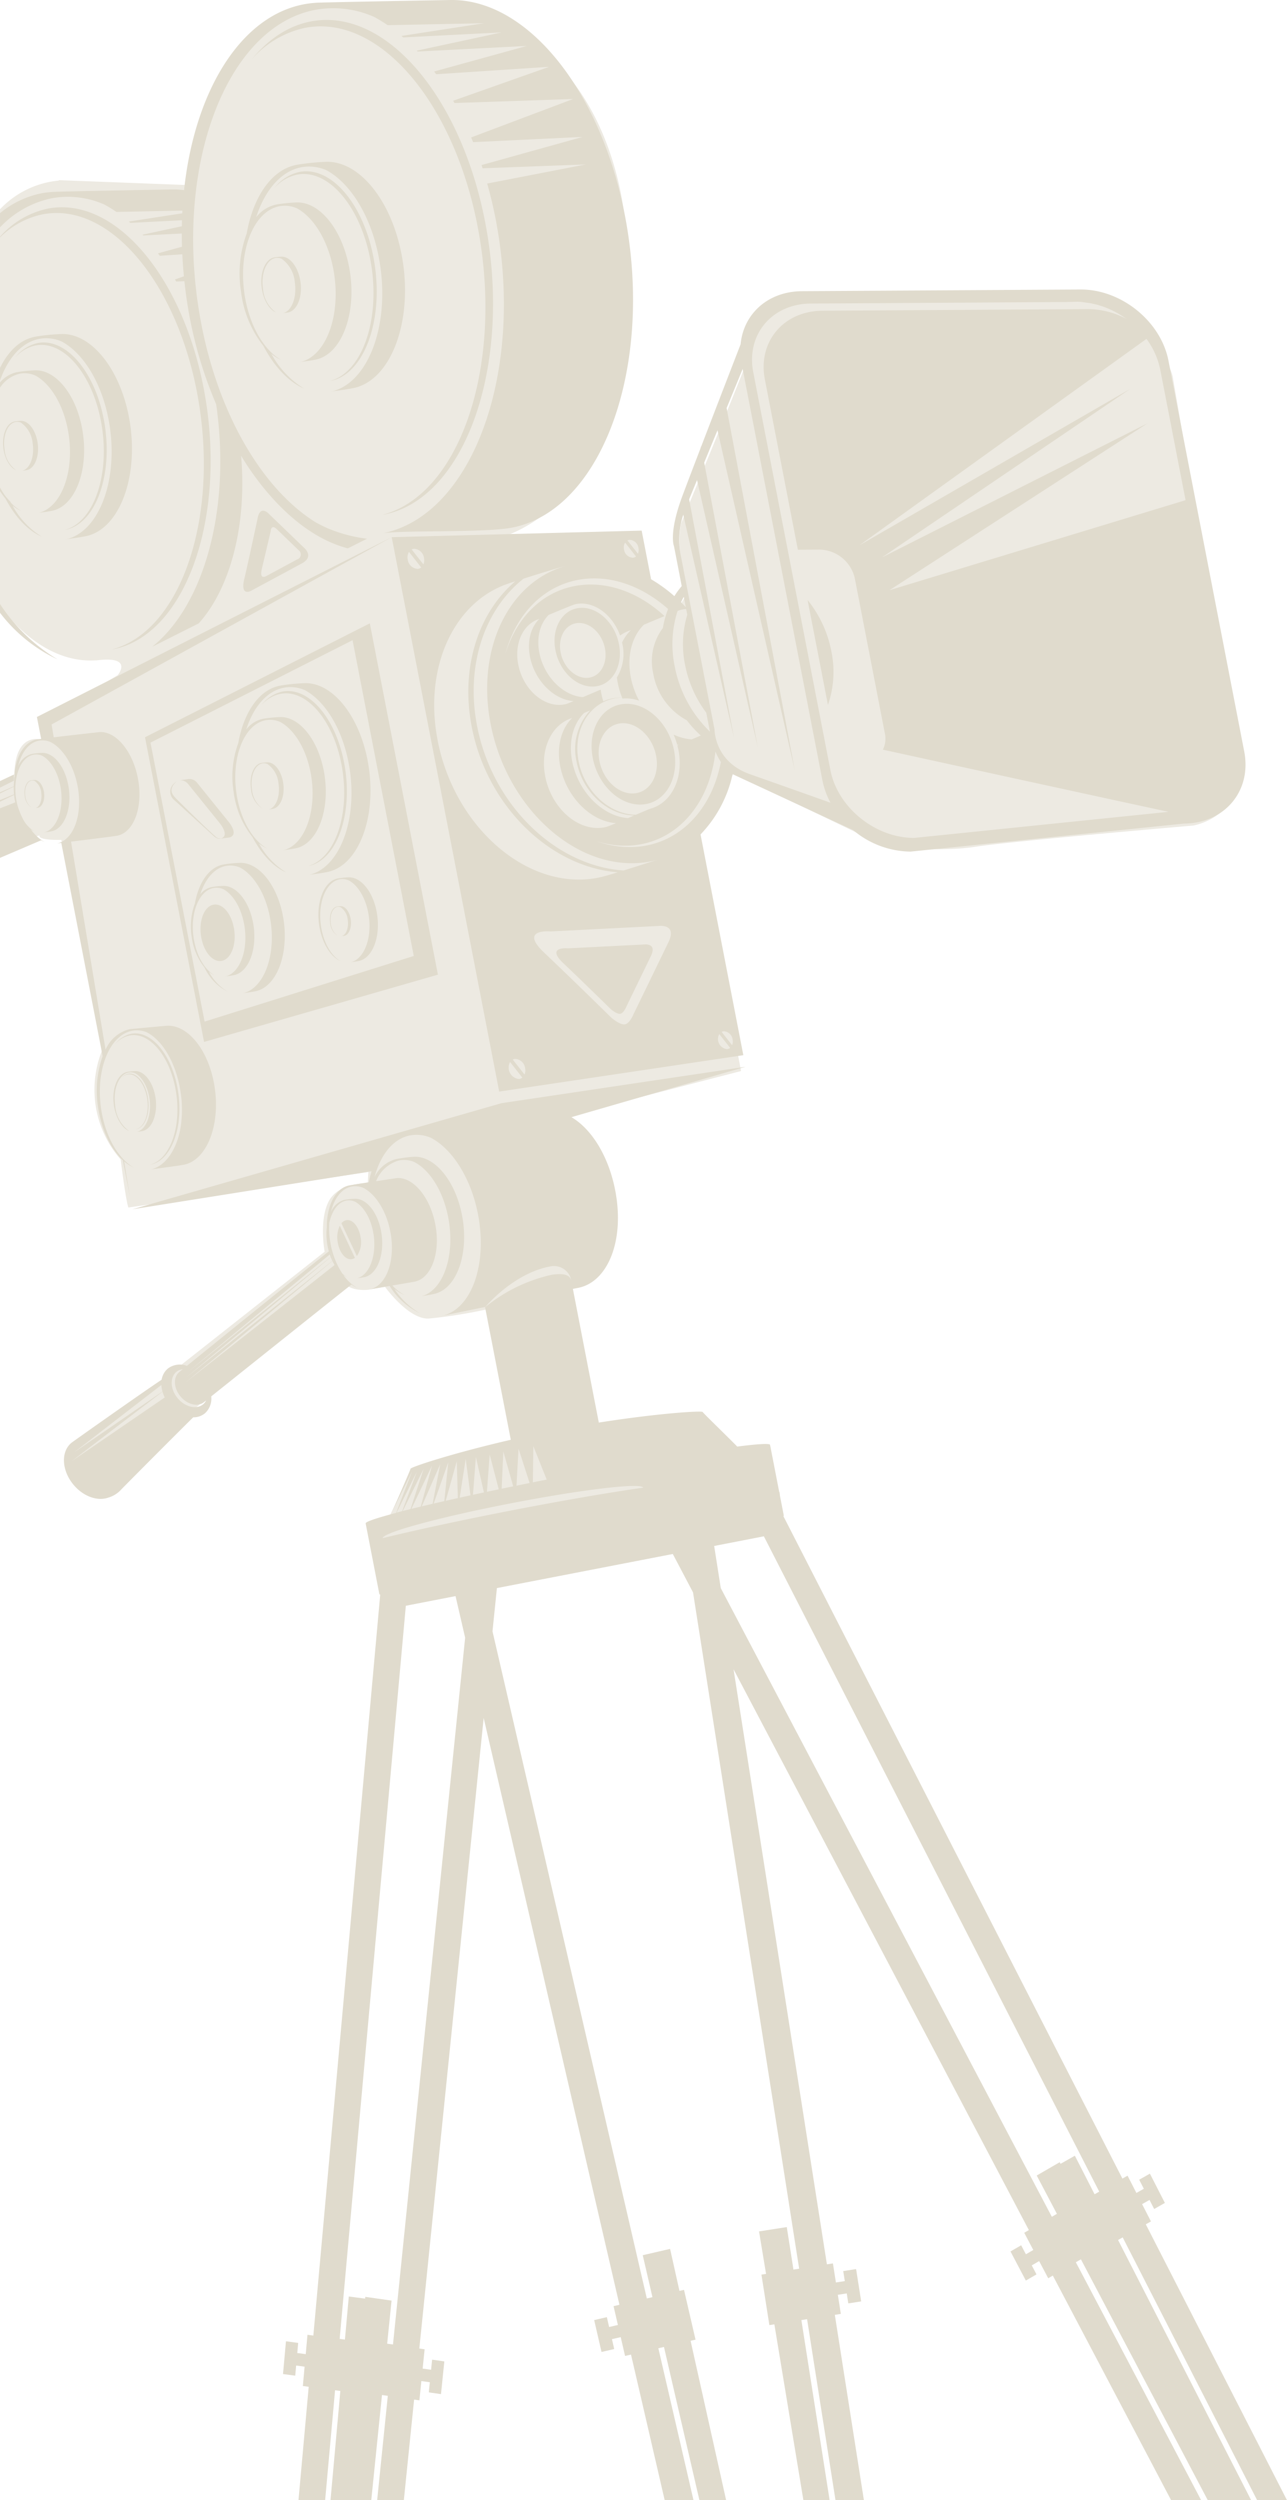
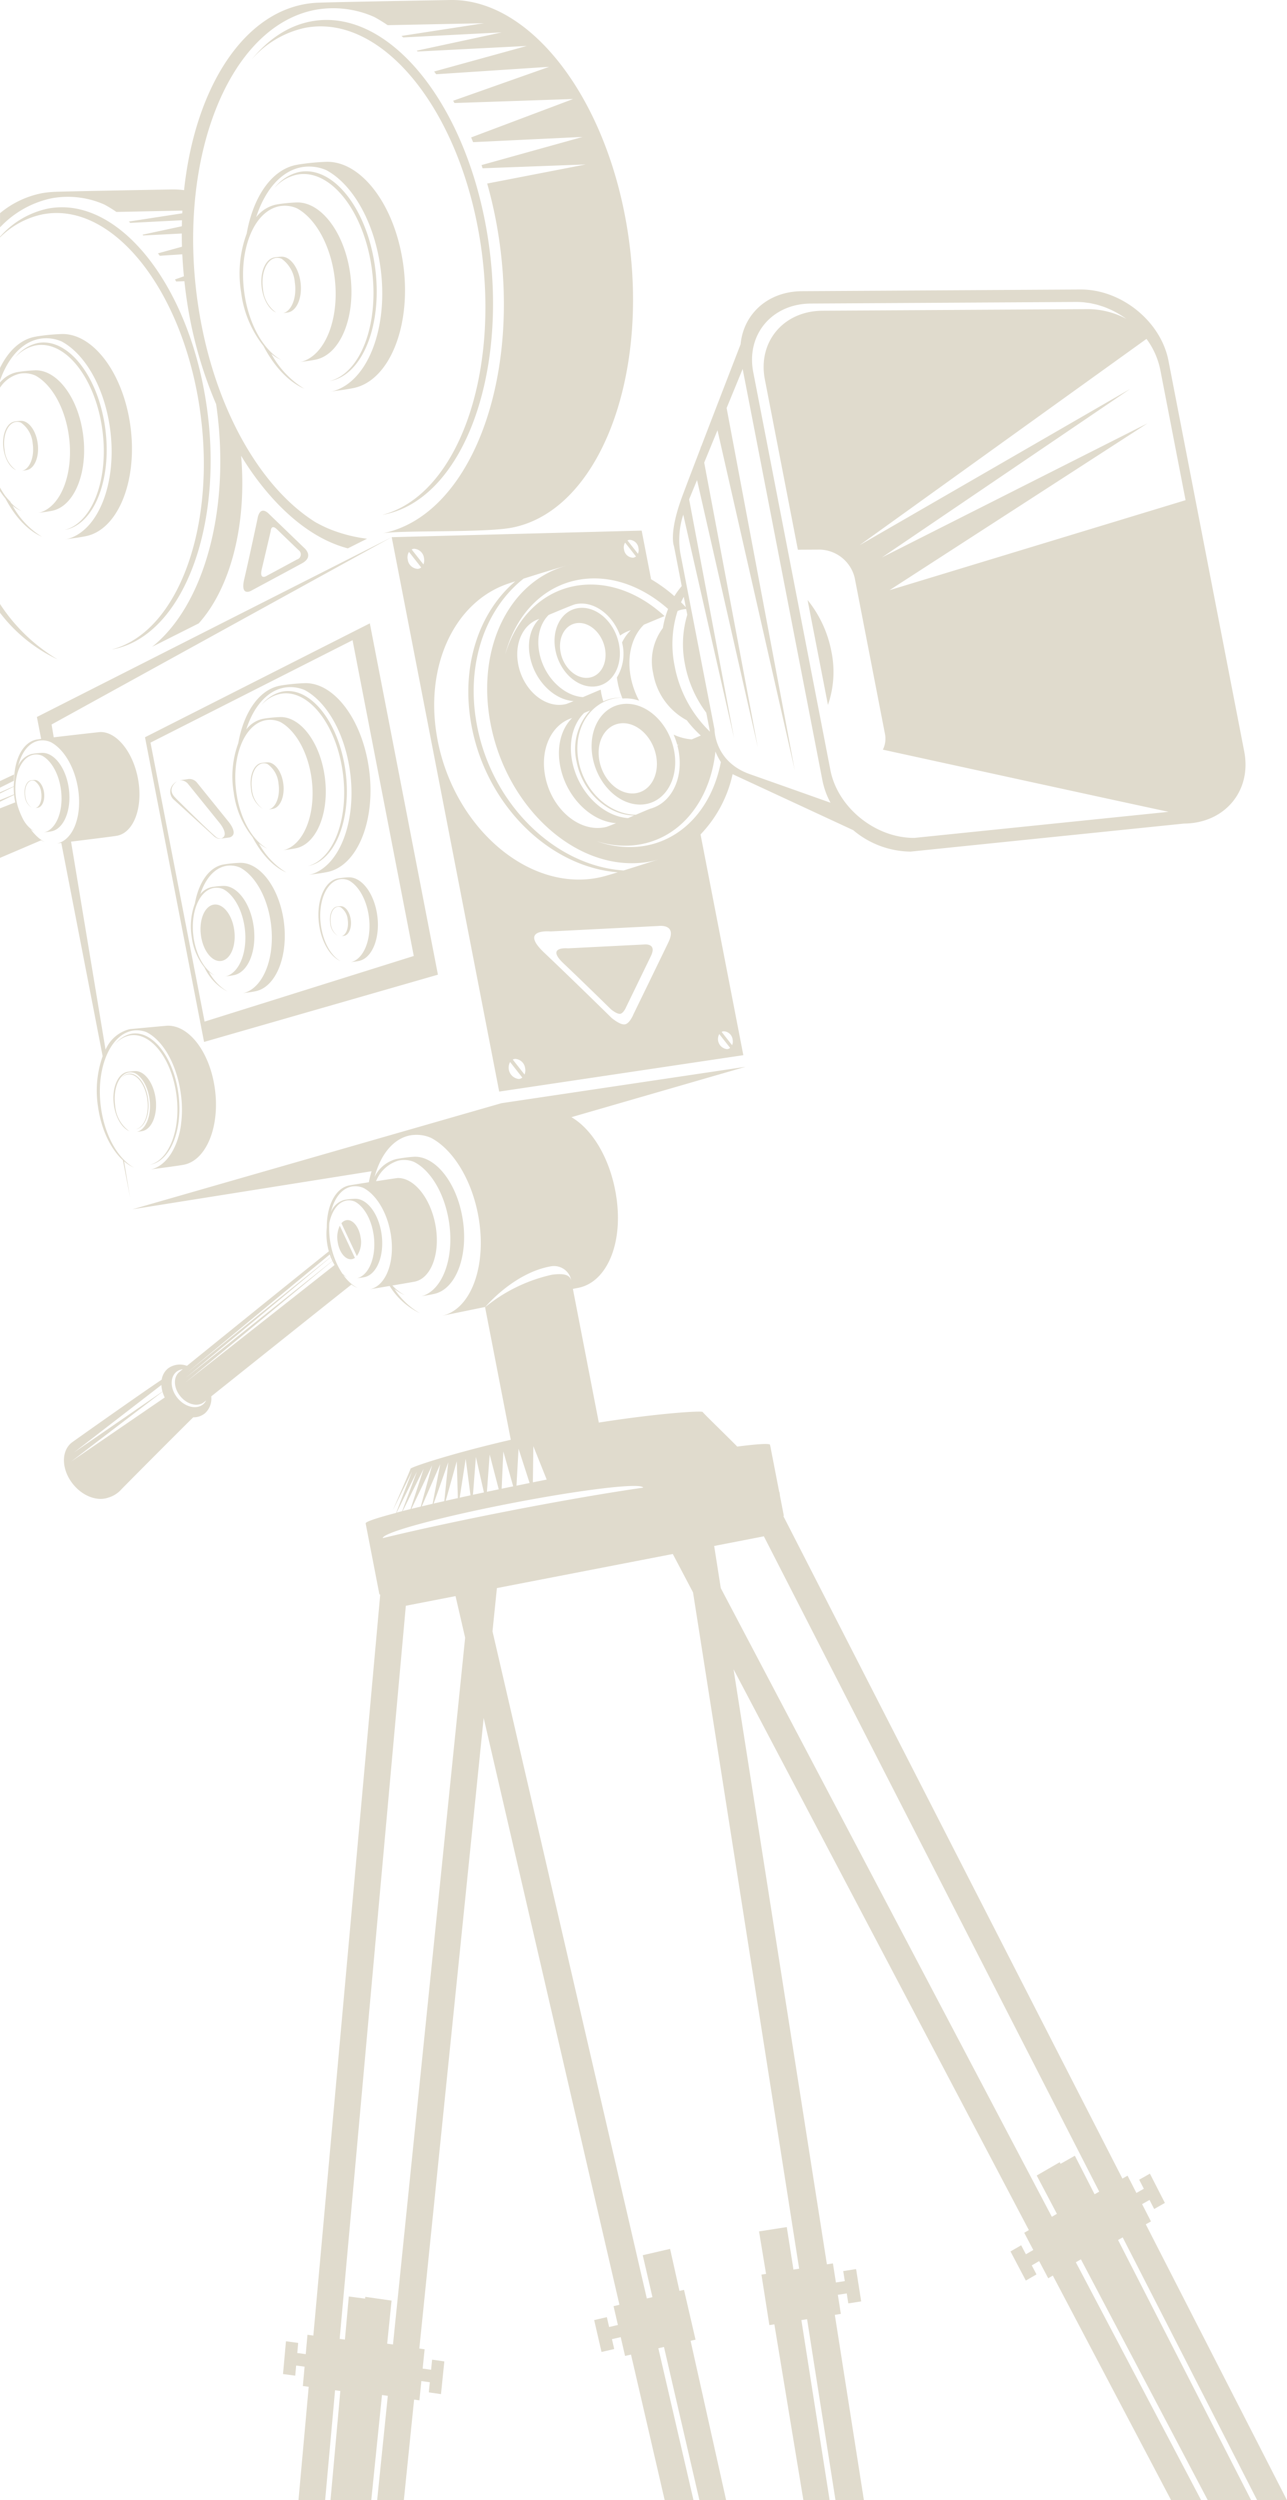
<svg xmlns="http://www.w3.org/2000/svg" width="240" height="466.127" viewBox="0 0 240 466.127">
  <defs>
    <style>.a{fill:#edeae2;}.b{fill:#e0dbcd;}</style>
  </defs>
  <g transform="translate(-1276.56 -620.013)">
-     <path class="a" d="M1495.222,690.77s-3.607-13.286-16.474-13.742-54.97.1-54.97.1-6.177,1.387-7.5,9.8c-2.9,7.657-12.664,31.221-12.664,31.221s-1.308,4.006,1.19,12.982l-1.441,2.382-5.806-3.3-1.4-9.442-27.022.325s29.243-5.8,24.051-58.255c0,0-1.832-37.378-35.013-40.5a64.951,64.951,0,0,0-13.1.681,17.552,17.552,0,0,0-9.146-1.827c-12.039.986-21.212,15.093-23.624,34.02l-24.75-.946-.08.093c-.047,0-.1,0-.147.006a17.293,17.293,0,0,0-10.766,5.328V733.7c5.042,6.644,11.282,10.482,17.759,10.1a2.059,2.059,0,0,0,.337-.013c6.931-.853,3.843,2.783,3.843,2.783l-13.789,8.2.326,3.972s-5.841-2.481-5.8,6.839c-.813.393-1.728.827-2.681,1.276v11.662l7.378-2.088s-.649.913,4.056.833c1.491,5.723,7.836,38.7,7.836,38.7a19.674,19.674,0,0,0,3.229,20.862c1.062,8.354,1.449,8.978,1.449,8.978l44.739-6.62-.107,2.094s-5.426-.183-7.273,3.365-.765,9.4-.765,9.4l-26.727,21.082s-3.549.178-3.783,3.466c-2.427,1.08-17.02,11.93-17.02,11.93s-.807,10.458,6.412,7.98c5.382-4.968,16.38-15.049,16.38-15.049a4.448,4.448,0,0,0,2.485-2.579c5.564-5.124,26.4-20.581,26.4-20.581s1.007,1.093,4.006.847c3.718-.682,3.12-.52,3.12-.52s4.378,6.067,8.138,5.887a91.758,91.758,0,0,0,10.853-1.723l4.994,25.182-18.806,4.316-4.494,9.363-3.276,2.118,1.832,6.937,65.612-14.395-12.105-10.926-18.837.409-1.866-27.389,3.687-1.056-3.478-30.15,34.125-8.831-8.4-44.209,7-11.263,28.419,13.644s9.9,1.075,16.733.012,40.562-3.949,40.562-3.949,10.062-1.579,8.255-12.876S1495.222,690.77,1495.222,690.77Z" transform="translate(0 -0.67)" />
    <path class="b" d="M1299.776,821.8l-.032,0,.046.008A.064.064,0,0,0,1299.776,821.8Zm5.786,2.869c-.43-2.888-2.08-5.013-3.782-4.977a11.728,11.728,0,0,0-1.437.142l.081,0c-.045.005-.091,0-.135.012-1.83.354-2.942,3.155-2.482,6.254.353,2.371,1.522,4.228,2.872,4.812a6.43,6.43,0,0,1-2.631-4.695c-.458-3.1.652-5.9,2.481-6.254a2.142,2.142,0,0,1,1.256.151c1.254.683,2.316,2.462,2.648,4.7.461,3.1-.651,5.9-2.48,6.253.381-.073.557-.07,1.141-.183C1304.914,830.531,1306.018,827.748,1305.562,824.667Zm-4.7-4.844a1.057,1.057,0,0,1,.14.008.282.282,0,0,1,.032.008C1300.976,819.829,1300.918,819.828,1300.861,819.823Zm42.946,30.886c-.3-2-1.5-3.443-2.678-3.214a1.567,1.567,0,0,0-.9.573l2.872,6.118A4.554,4.554,0,0,0,1343.807,850.71Zm-2.071-7.172h-.034c-.04,0-.079.005-.118.009C1341.634,843.544,1341.685,843.539,1341.736,843.538Zm169.259,242.6h5.566l-26.333-51.44.962-.541-1.651-3.224,1.384-.782.865,1.689,2-1.131-2.793-5.46-2,1.13.866,1.689-1.386.782-1.649-3.225-.961.543-63.217-123.494a.208.208,0,0,0,.061-.087l.018,0-.724-3.729-.079-.686-.051.01-1.7-8.743-.036.007a.1.1,0,0,0,.024-.064c-.059-.309-2.309-.17-6.123.319-1.523-1.572-6.413-6.3-6.441-6.443-.055-.284-8.261.217-19.373,1.968l-4.833-24.919c.474-.1.811-.163.973-.194,5.562-1.078,8.727-8.858,6.917-18.193-1.251-6.451-4.46-11.475-8.161-13.63l32.474-9.394-45.533,6.788-68.816,19.783,44.611-7.1a18.953,18.953,0,0,0-.52,2.055c-1.654.258-3.168.5-3.646.588-2.576.5-4.207,3.758-4.189,7.815a11.965,11.965,0,0,0,.069,3.031,12.094,12.094,0,0,0,.313,1.444c-6.958,5.56-21.812,17.581-26.464,21.347a3.737,3.737,0,0,0-3.562.51,3.37,3.37,0,0,0-1.147,2.07c-4.086,2.728-16.542,11.536-16.829,11.772-1.995,1.648-1.834,5.134.36,7.788,1.826,2.207,4.478,3.136,6.467,2.443a5.268,5.268,0,0,0,1.748-.872,4.491,4.491,0,0,0,.649-.591c.266-.3,10.112-10.2,13.488-13.523a3.347,3.347,0,0,0,2.167-.733,3.671,3.671,0,0,0,1.191-3.169c4.735-3.783,20.844-16.649,26.145-20.846a5.613,5.613,0,0,0,1.1.628,7.88,7.88,0,0,1-2.6-2.4,3.939,3.939,0,0,0,.725.425,4.617,4.617,0,0,1-.92-.7,14.77,14.77,0,0,1-2.169-5.422,15.74,15.74,0,0,1-.264-4.01c.457-2.224,1.607-3.873,3.157-4.174a2.789,2.789,0,0,1,1.637.2c1.641.89,3.032,3.215,3.466,6.146.6,4.05-.849,7.709-3.242,8.172.5-.1.728-.091,1.493-.24,2.377-.46,3.819-4.1,3.222-8.123-.56-3.774-2.715-6.55-4.941-6.5a15.325,15.325,0,0,0-1.878.185h.031c-.034,0-.068.009-.1.015a3.79,3.79,0,0,0-2.54,2.285c.6-2.548,1.97-4.391,3.852-4.756a3.87,3.87,0,0,1,2.21.252c2.256,1.174,4.255,4.246,5.006,8.116,1.039,5.351-.7,10.191-3.891,10.808.314-.062,1.987-.343,3.769-.647a13.52,13.52,0,0,0,5.687,5.106,14.158,14.158,0,0,1-4.806-4.573,7.291,7.291,0,0,0,1.932,1.172,8.611,8.611,0,0,1-2.3-1.79c1.821-.31,3.635-.618,4.124-.714,3.169-.614,4.9-5.423,3.868-10.742-.967-4.988-4.019-8.651-7.007-8.585-.1,0-1.989.285-4.031.6a6.492,6.492,0,0,1,4.186-3.851,4.9,4.9,0,0,1,2.884.245c2.929,1.468,5.5,5.468,6.43,10.583,1.289,7.067-1.046,13.569-5.213,14.519.867-.2,1.269-.2,2.6-.5,4.143-.944,6.464-7.405,5.184-14.433-1.2-6.588-5.137-11.331-9.039-11.123a27.038,27.038,0,0,0-3.281.432.353.353,0,0,0,.051,0c-.056.012-.118.019-.177.032a6.211,6.211,0,0,0-3.906,3.315c1.119-4.169,3.465-7.149,6.625-7.761a6.788,6.788,0,0,1,3.877.443c3.957,2.059,7.466,7.45,8.785,14.242,1.82,9.392-1.239,17.884-6.829,18.966.44-.084,3.934-.8,8.2-1.672.487-.572,5.554-6.354,12.125-7.554a3.287,3.287,0,0,1,3.834,2.306l.1.493c-.214-1.375-1.634-1.507-3.631-1.254a29.886,29.886,0,0,0-12.473,6.066l4.792,24.71c-10.96,2.526-18.758,5.124-18.7,5.411.024.121-2.242,5.239-3.282,7.706l3.576-7.224-2.971,7.734c-3.652.957-5.748,1.659-5.687,1.963,0,.019.025.034.046.051l-.036.007,2.55,13.147.018,0a.268.268,0,0,0,.139.072l-12.472,138.137-1.094-.144-.325,3.608-1.577-.209.169-1.888-2.279-.3-.552,6.109,2.282.3.17-1.889,1.575.208-.325,3.608,1.093.144-1.913,21.188h4.973l1.854-20.54.984.13-1.839,20.41h7.6l2.006-19.655,1.084.155-1.991,19.5h4.977l1.919-18.8.988.142.367-3.6,1.575.225-.193,1.89,2.276.323.622-6.1-2.276-.326-.193,1.888-1.574-.224.369-3.6-.988-.142,12-117.553,25.318,109.4-1.1.256.812,3.509-1.637.379-.424-1.839-2.366.548,1.374,5.943,2.366-.547-.425-1.839,1.636-.378.812,3.509,1.108-.256,6.294,27.2h5.372l-6.567-28.378,1.047-.242,6.624,28.621h4.983l-6.642-29.769.922-.214-2.15-9.284-.847.195-1.748-7.834-5.1,1.179,1.809,7.821-1.048.243L1368.4,924.139l.823-8.057,32.8-6.356,3.774,7.163,19.79,126.081-1.064.168-1.246-7.93-5.172.812,1.308,7.92-.859.135,1.477,9.414.934-.146,5.413,32.8h4.893L1426,1052.551l1.063-.167,5.3,33.755h5.3l-5.425-34.566,1.12-.176-.558-3.559,1.66-.261.294,1.865,2.4-.376-.948-6.026-2.4.376.293,1.864-1.658.26-.559-3.558-1.121.176-17.411-110.942,55.072,104.558-.864.5,1.689,3.208-1.376.8-.885-1.679-1.989,1.152,2.86,5.429,1.99-1.15-.885-1.68,1.376-.8,1.69,3.2.863-.5,22.061,41.881h5.6l-23.368-44.363.946-.549,23.657,44.912h8.089l-24.82-48.515.863-.487ZM1306.653,878.218a5.561,5.561,0,0,0,.2,1.22l-16.51,11.368ZM1289.819,892.5l17.048-13.026a6.256,6.256,0,0,0,.412,1.073Zm24.63-10.683c-1.254,1.035-3.388.522-4.767-1.146s-1.48-3.861-.227-4.9a2.328,2.328,0,0,1,1.181-.493l-.64.52c-1.164.96-1.071,2.992.21,4.539s3.255,2.02,4.416,1.061l.379-.3A2.248,2.248,0,0,1,1314.449,881.813Zm-3.379-4,27.483-22.708c.125.259.255.511.4.746Zm.053-.876,27.12-22.563c.094.242.188.481.3.706Zm27.8-21.569c-.067-.136-.138-.263-.2-.406l.02-.016C1338.807,855.09,1338.865,855.232,1338.928,855.37Zm-.185-.437a.017.017,0,0,1-.006-.01l-.019.017c-.1-.233-.193-.477-.28-.725l.01-.008a.227.227,0,0,0-.008-.024l-.01.007a11.344,11.344,0,0,1-.348-1.191A15.221,15.221,0,0,0,1338.742,854.933Zm-.682-1.051c.053.16.113.312.172.465l-26.919,21.689Zm3.686-10.219a.175.175,0,0,1,.025.006c-.028-.006-.056-.009-.083-.013C1341.708,843.66,1341.731,843.66,1341.746,843.664Zm10.2-7.636a.413.413,0,0,0,.046.01c-.049-.007-.1-.011-.148-.016C1351.875,836.023,1351.914,836.024,1351.941,836.028Zm24.079,53.6,2.487,6.227q-1.3.257-2.579.514Zm-2.762.47,2.062,6.395c-.826.166-1.644.331-2.448.5Zm-2.838.5,1.838,6.513c-.726.148-1.442.3-2.15.444Zm-2.545.583,1.69,6.486-2.207.464Zm-2.572.453,1.5,6.617q-1.04.221-2.046.439Zm-1.9.35.893,6.806c-.686.148-1.354.294-2.013.44Zm-1.465,7.322c-.771.171-1.527.34-2.258.5l2.061-7.38Zm-2.523.565c-.682.154-1.339.3-1.982.453l2.719-7.71Zm-2.185.5c-.7.161-1.37.32-2.018.473l3.446-7.878Zm-2.213.52c-.6.143-1.179.283-1.733.419l3.855-8.113Zm-1.9.46c-.508.125-.988.245-1.456.364l3.912-7.9Zm1.189-6.98-2.754,7.371-1.029.266Zm-4.462,162.733-1.084-.155.82-8.032-4.9-.7-.031.334-3.044-.4-.725,8.038-.981-.13,12.341-136.681,9.267-1.8,1.793,7.751Zm22.279-155.534c-9.4,1.822-17.91,3.667-24.193,5.2,0-1.031,10.641-3.923,23.942-6.5s24.252-3.871,24.636-2.915C1390.109,898.279,1381.53,899.747,1372.126,901.569Zm108.557,127.524-3.678-7.187-2.672,1.51-.156-.3-4.286,2.482,3.764,7.144-.946.549L1410.97,916.085l-1.232-7.854,9.266-1.8,62.538,122.172ZM1352.337,835.752c-.02,0-.04,0-.06,0-.069,0-.137.011-.205.015C1352.161,835.76,1352.25,835.752,1352.337,835.752Zm-12.81,15.788c.3,2,1.5,3.445,2.679,3.216a1.459,1.459,0,0,0,.533-.234l-2.815-6A5.048,5.048,0,0,0,1339.528,851.539Zm-39.838-29.8c.026,0,.053,0,.079-.006h-.018Zm1.586-2.161h-.026c-.03,0-.06,0-.09.008C1301.2,819.581,1301.237,819.577,1301.275,819.576Zm-1.9,4.842-.017,0,.01,0Zm2.575,6.113.027,0c1.634-.316,2.614-2.885,2.191-5.741s-2.092-4.911-3.727-4.594a2.138,2.138,0,0,0-1.244.807,2.053,2.053,0,0,1,1.123-.673c1.618-.314,3.269,1.723,3.689,4.549C1304.418,827.635,1303.5,830.127,1301.948,830.531Zm2.6,6.617.065-.01c3.855-.748,6.169-6.812,5.169-13.547S1304.851,812,1301,812.75a5.057,5.057,0,0,0-2.939,1.9,4.851,4.851,0,0,1,2.652-1.586c3.817-.74,7.713,4.066,8.7,10.732C1310.381,830.315,1308.212,836.192,1304.553,837.148Zm9.246-141.022c3.258,21.945-4.042,41.748-16.374,44.963.073-.013.145-.018.218-.032,12.987-2.516,20.783-22.946,17.417-45.632s-16.624-39.035-29.611-36.518a16.428,16.428,0,0,0-8.89,5.248v.127a15.789,15.789,0,0,1,7.927-4.307C1297.343,657.484,1310.466,673.669,1313.8,696.126Zm15.436-17.7c.354-.069.516-.065,1.06-.17,1.688-.328,2.713-2.912,2.288-5.772-.4-2.682-1.93-4.654-3.511-4.62a10.626,10.626,0,0,0-1.333.131h.02c-.024,0-.048,0-.071.01-1.7.33-2.731,2.929-2.3,5.807.326,2.2,1.412,3.926,2.665,4.469a5.968,5.968,0,0,1-2.441-4.359c-.427-2.878.6-5.477,2.3-5.807a1.979,1.979,0,0,1,1.162.137,5.942,5.942,0,0,1,2.462,4.367C1331.964,675.5,1330.934,678.1,1329.235,678.429Zm-.927-10.436a.416.416,0,0,1,.042,0l.018,0Zm-4.893-36.8a18.3,18.3,0,0,1,10-5.98c14.385-2.788,29.072,15.325,32.8,40.457,3.646,24.558-4.523,46.72-18.322,50.319.081-.015.162-.02.243-.036,14.534-2.816,23.259-25.68,19.49-51.068s-18.6-43.684-33.137-40.868C1330.25,624.837,1326.5,627.383,1323.416,631.191Zm-40,129.236h-.034l-.119.009C1283.314,760.432,1283.366,760.428,1283.415,760.427Zm52.111-137.974c.341-.028.681-.059,1.021-.065l-.232.007C1336.053,622.4,1335.79,622.432,1335.526,622.453Zm-39.488,35.7a24.215,24.215,0,0,1,2.234,1.369l12.308-.249c-.01.168-.018.338-.025.506l-9.973,1.537c.093.081.188.165.281.249l9.634-.493c-.011.37-.013.745-.021,1.117l-7.344,1.581c.045.047.09.094.135.143l7.193-.368q0,1.224.038,2.464l-4.474,1.234c.113.151.223.3.334.455l4.2-.276q.1,2.035.3,4.1l-1.665.589c.073.127.15.249.22.379l1.538-.053c.12,1.111.255,2.225.421,3.344a78.154,78.154,0,0,0,5.5,19.594c2.829,19.575-2.316,37.579-11.952,45.23l8.7-4.375c5.857-6.5,9.026-18.255,7.905-31.251,2.394,4,9.572,14.552,19.9,17.266l3.587-1.8a27.483,27.483,0,0,1-7.2-1.883c-.812-.347-1.612-.752-2.407-1.187-10.422-6.513-19.112-21.688-21.912-40.556-4.044-27.238,5.717-51.845,21.8-54.961a18.8,18.8,0,0,1,11.056,1.315,27.534,27.534,0,0,1,2.5,1.531l17.968-.363-15.384,2.37c.1.091.208.185.312.277l18.374-.938-15.834,3.407c.051.054.1.105.152.16l20.359-1.04-17.274,4.765c.126.169.25.338.373.509l21.064-1.382-17.895,6.326c.082.141.166.279.247.423l22.124-.748-19.014,7.164c.122.292.245.581.366.878l20.416-.973-18.841,5.246c.065.2.127.4.193.6l19.23-.715-18.371,3.56a82.415,82.415,0,0,1,2.2,10.268c4.044,27.239-5.717,51.845-21.8,54.962,3.35-.65,19.085-.083,24.22-1.079,15.987-3.1,25.688-27.558,21.67-54.633-3.767-25.381-18.257-44.051-33.227-43.733-.982.02-19.524.336-24.29.488.029,0,.059,0,.091,0a17.812,17.812,0,0,0-3.106.32c-11.913,2.308-20.349,16.411-22.284,34.637a15.664,15.664,0,0,0-2.221-.129c-.877.019-17.445.3-21.7.435.057,0,.114,0,.171,0-.319,0-.64.024-.96.046.261-.021.524-.044.786-.05l-.207.006c-.207.007-.416.028-.624.046a15.787,15.787,0,0,0-1.863.237,17.535,17.535,0,0,0-7.7,3.7V662.4a18.39,18.39,0,0,1,9.605-5.417A16.8,16.8,0,0,1,1296.038,658.155ZM1283.1,770.685c.176-.034.257-.033.529-.085.842-.163,1.353-1.453,1.141-2.88-.2-1.338-.961-2.321-1.751-2.3a5.207,5.207,0,0,0-.666.066s.008,0,.01,0a.224.224,0,0,0-.037,0c-.849.164-1.362,1.461-1.149,2.9a2.847,2.847,0,0,0,1.332,2.229,2.973,2.973,0,0,1-1.22-2.175c-.213-1.435.3-2.733,1.151-2.9a.977.977,0,0,1,.58.069,2.956,2.956,0,0,1,1.228,2.178C1284.462,769.222,1283.947,770.52,1283.1,770.685Zm52.443-120.938-.1,0c-.113,0-.226.016-.337.024C1335.25,649.763,1335.4,649.75,1335.542,649.746Zm-5.674,8.126-.069,0c-.079,0-.156.012-.234.017C1329.664,657.883,1329.766,657.874,1329.868,657.872Zm8.21,33.174c.034-.006.067-.008.1-.015,6.158-1.194,9.858-10.884,8.26-21.643s-7.885-18.514-14.044-17.321a8.08,8.08,0,0,0-4.695,3.041,7.752,7.752,0,0,1,4.238-2.534c6.1-1.182,12.321,6.5,13.9,17.146C1347.387,680.128,1343.925,689.52,1338.078,691.046Zm13.617-22.109c-1.615-10.888-7.83-18.895-14.252-18.759a43.156,43.156,0,0,0-5.414.534l.082,0c-.1.015-.194.024-.291.043-4.653.9-8.062,6.006-9.262,12.814a21.487,21.487,0,0,0-1.033,10.966,20.132,20.132,0,0,0,4.165,9.98c2.014,3.863,4.7,6.7,7.6,7.957a17.091,17.091,0,0,1-6.129-6.495,8.106,8.106,0,0,0,1.879,1.163c-3.263-1.809-6.019-6.462-6.886-12.3-1.2-8.117,1.7-15.45,6.5-16.378a5.6,5.6,0,0,1,3.28.388c3.289,1.784,6.075,6.448,6.948,12.319,1.2,8.118-1.7,15.45-6.5,16.379,1-.193,1.456-.182,2.988-.479,4.763-.922,7.655-8.212,6.457-16.281-1.121-7.565-5.44-13.128-9.9-13.034a30.35,30.35,0,0,0-3.761.371l.057,0c-.068.011-.136.016-.2.03a6.415,6.415,0,0,0-3.695,2.356c1.614-5.008,4.592-8.573,8.405-9.313a8.063,8.063,0,0,1,4.694.545c4.745,2.558,8.769,9.278,10.024,17.745,1.736,11.683-2.452,22.238-9.35,23.575,1.438-.279,2.1-.262,4.3-.689C1349.258,691.041,1353.419,680.549,1351.7,668.937Zm-21.809-10.815c.018,0,.037.01.055.012l-.17-.023C1329.815,658.114,1329.857,658.118,1329.887,658.122Zm4.458-7.429c.059,0,.119.01.163.016.025,0,.051.014.077.018C1334.5,650.713,1334.424,650.705,1334.345,650.693ZM1288.651,718.8c.03-.005.06-.007.091-.013,5.5-1.066,8.808-9.725,7.383-19.34s-7.047-16.543-12.552-15.477a7.229,7.229,0,0,0-4.193,2.718,6.924,6.924,0,0,1,3.786-2.265c5.448-1.056,11.011,5.8,12.423,15.321C1296.97,709.047,1293.876,717.44,1288.651,718.8Zm-8.42-29.117a5.017,5.017,0,0,1,2.931.346c2.938,1.6,5.428,5.762,6.207,11.01,1.077,7.252-1.522,13.805-5.8,14.635.892-.173,1.3-.162,2.669-.428,4.257-.825,6.841-7.339,5.771-14.548-1-6.76-4.863-11.73-8.849-11.646a26.891,26.891,0,0,0-3.362.332c.013,0,.034,0,.051,0-.06.01-.121.014-.18.026a5.62,5.62,0,0,0-3.106,1.912v.97A6,6,0,0,1,1280.231,689.685Zm1.1-.3c.017,0,.031.009.049.011-.05-.008-.1-.012-.152-.02C1281.269,689.376,1281.306,689.38,1281.333,689.384Zm2.542-6.19a7.2,7.2,0,0,1,4.2.489c4.238,2.287,7.832,8.29,8.955,15.854,1.55,10.439-2.192,19.87-8.355,21.065,1.284-.249,1.874-.234,3.841-.616,6.129-1.187,9.847-10.562,8.307-20.939-1.445-9.728-7-16.883-12.735-16.762a38.671,38.671,0,0,0-4.839.477l.079,0c-.089.013-.176.021-.264.038-2.729.529-4.973,2.68-6.5,5.811v2.338C1278.038,686.772,1280.614,683.826,1283.875,683.194Zm1.587-.434c.025,0,.051.013.076.017-.078-.013-.155-.021-.232-.032C1285.364,682.75,1285.421,682.753,1285.461,682.759Zm.924-.86-.088,0c-.1,0-.2.014-.3.022C1286.126,681.913,1286.256,681.9,1286.385,681.9Zm.947,61.065a33.037,33.037,0,0,1-10.772-10.352v1.644A29.048,29.048,0,0,0,1287.332,742.964Zm-8.153,21.436c-.822.386-1.706.8-2.619,1.234v1.226l2.566-1.283C1279.129,765.177,1279.143,764.783,1279.179,764.4Zm47.416-48.695c-1.713-1.531-2.019,1.054-2.019,1.054s-1.692,7.945-2.47,11.235,1.249,2.173,1.249,2.173,7.127-3.83,9.5-5.118.442-2.88.442-2.88Zm5.351,8.615c-1.452.787-5.806,3.129-5.806,3.129s-1.239.683-.763-1.328,1.653-7.026,1.653-7.026.043-1.421,1.088-.485l4.1,3.95A.983.983,0,0,1,1331.945,724.32Zm-47.57-4.245a15.254,15.254,0,0,1-5.472-5.8,7.272,7.272,0,0,0,1.674,1.034,8.465,8.465,0,0,1-1.965-1.548c-.045-.084-.095-.163-.14-.248a10.908,10.908,0,0,1-.993-1.126,14.847,14.847,0,0,1-.92-1.491v.667a12.958,12.958,0,0,0,1.023,1.4C1279.384,716.417,1281.778,718.95,1284.376,720.075Zm-3.764-12.272c.313-.061.458-.056.938-.149,1.493-.29,2.4-2.575,2.023-5.1-.351-2.37-1.706-4.114-3.1-4.084a9.606,9.606,0,0,0-1.179.117h.019c-.021,0-.042,0-.062.008-1.5.292-2.414,2.59-2.037,5.134.288,1.947,1.249,3.471,2.356,3.95a5.275,5.275,0,0,1-2.157-3.853c-.379-2.545.533-4.843,2.036-5.134a1.751,1.751,0,0,1,1.027.122,5.25,5.25,0,0,1,2.178,3.861C1283.027,705.214,1282.115,707.512,1280.612,707.8Zm59.747,75.847c.053,0,.107-.009.161-.009h-.036C1340.441,783.642,1340.4,783.647,1340.359,783.65Zm-8.6-36.634c-.093,0-.189.013-.281.021.12-.01.242-.021.363-.024C1331.812,747.014,1331.781,747.014,1331.758,747.016Zm-14.011,29.342a.719.719,0,0,1-.1.024c.012,0,.024,0,.034,0,.191-.036,1.272-.189,1.614-.233a1.021,1.021,0,0,0,.62-.339c.765-.813-.726-2.591-.726-2.591l-5.879-7.278a1.819,1.819,0,0,0-1.644-.69c-.233.049-1.476.208-1.58.223l-.041.01a1.845,1.845,0,0,1,1.6.7l5.879,7.276s1.49,1.78.725,2.593a1.055,1.055,0,0,1-.483.3,1.34,1.34,0,0,1-.888-.274c-1.74-1.471-7.487-7.193-7.487-7.193-.161-.264-1.673-1.317-.207-2.894a2.652,2.652,0,0,1,.369-.332,2.506,2.506,0,0,0-.612.49,2,2,0,0,0,.1,3.007l7.218,6.575S1317,776.56,1317.747,776.358Zm97.43,40.373-7.978-41.142c-.029.03-.063.057-.093.087a23.413,23.413,0,0,0,6.074-11.348,2.579,2.579,0,0,0,.286.152l22.2,10.3a16.866,16.866,0,0,0,10.688,4l50.98-5.225c7.612-.047,12.675-6.092,11.251-13.433l-14.132-72.876c-1.424-7.342-8.817-13.311-16.428-13.263l-51.932.318c-6.339.039-10.894,4.245-11.424,9.889-1.538,3.98-4.718,12.206-7.352,19.071l-.012-.067-.149.487c-1.394,3.636-2.619,6.851-3.342,8.786-2.608,6.989-1.568,9.382-1.568,9.382s.6,3.075,1.441,7.433a13.961,13.961,0,0,0-1.365,1.874,28.057,28.057,0,0,0-4.648-3.324c.1.056.2.1.3.161l-1.757-9.058-46.611,1.227,20.044,103.359Zm-3.663-4.456a1.753,1.753,0,0,1,1.669,1.548,1.832,1.832,0,0,1-.1,1.049l-1.953-2.482A1.047,1.047,0,0,1,1411.513,812.275Zm-.825.521,2.028,2.581a1.042,1.042,0,0,1-.566.233,1.9,1.9,0,0,1-1.462-2.815Zm-37.365,8.378a2.137,2.137,0,0,1-1.642-3.164l2.279,2.9A1.18,1.18,0,0,1,1373.323,821.173Zm1.053-.83-2.194-2.791a1.19,1.19,0,0,1,.426-.129,1.972,1.972,0,0,1,1.876,1.74A2.043,2.043,0,0,1,1374.376,820.343Zm26.831-24.669c-1.111,2.32-6.521,13.434-6.521,13.434s-.667,1.674-1.558,1.871-2.517-1.194-2.517-1.194-7.782-7.638-12.576-12.171,1.2-3.952,1.2-3.952l20.093-1.016S1402.914,792.139,1401.208,795.674Zm-5.748-17.8a17.908,17.908,0,0,1-7.642-1.045,17.251,17.251,0,0,0,6.748.786c8.462-.75,14.405-7.991,15.408-17.5a11.666,11.666,0,0,0,1.012,1.961C1409.329,770.757,1403.5,777.165,1395.459,777.876Zm-2.828-37.785a8.465,8.465,0,0,1-1.033,6.223,14.734,14.734,0,0,0,.309,1.7,15.719,15.719,0,0,0,.66,2.055,8.4,8.4,0,0,0-.986.031,8.112,8.112,0,0,0-2.517.667,14.505,14.505,0,0,1-.366-1.433c-.047-.248-.079-.494-.113-.739-.024.007-.043.016-.067.022-.151.04-1.7.708-3.244,1.365-3.521-.232-7-3.52-8.033-7.793-.748-3.083-.036-5.895,1.641-7.537,1.891-.793,4.545-1.9,4.97-1.993a5.174,5.174,0,0,1,.658-.1c3.185-.283,6.373,2.282,7.684,5.943a7.065,7.065,0,0,1,1.775-.924c.038-.013.122-.047.233-.092a8.356,8.356,0,0,0-1.642,2.3C1392.585,739.894,1392.612,739.991,1392.632,740.091Zm-8.558,21.89c1.085,5.691,5.784,10,10.749,10.061-.374.161-.763.325-1.15.49-4.5-.3-8.953-4.5-10.276-9.966-.957-3.942-.047-7.539,2.1-9.639.353-.149.728-.305,1.112-.466A10.575,10.575,0,0,0,1384.073,761.981ZM1375.5,742.93c1.035,4.272,4.509,7.558,8.03,7.792-.714.295-1.269.515-1.438.557a5.228,5.228,0,0,1-.776.126c-3.626.323-7.262-3.049-8.116-7.528-.755-3.944.9-7.431,3.778-8.428l.169-.066C1375.46,737.024,1374.746,739.842,1375.5,742.93Zm7.557,11.009c.035-.013.115-.044.213-.085-2.151,2.1-3.063,5.706-2.1,9.653,1.323,5.464,5.768,9.667,10.27,9.967-.916.378-1.623.659-1.839.711a6.6,6.6,0,0,1-.992.162c-4.64.411-9.288-3.9-10.381-9.63C1377.257,759.673,1379.369,755.212,1383.054,753.938Zm107.3-70.746a14.536,14.536,0,0,1,2.573,5.756l4.714,24.313-55.218,16.786,48.128-31.117-49.533,25.007,46.308-31.425-50.491,29.154Zm-62.608-6.586,49.518-.3c.434,0,.868.019,1.3.056.177.015.351.045.527.067.25.031.5.06.747.1.23.042.458.1.687.148.185.042.371.08.554.128.266.071.529.154.791.239.139.044.274.085.408.134.3.1.586.218.874.339.093.039.189.078.282.119.315.14.628.288.934.448.058.029.116.059.172.09.33.176.657.361.977.559.026.016.051.034.078.05.339.213.673.436,1,.671h0a15.4,15.4,0,0,0-7.164-1.811l-49.516.3c-7.256.045-12.084,5.808-10.727,12.809l6.157,31.749,4.058-.024a6.86,6.86,0,0,1,6.542,5.282l5.629,29.022a4.582,4.582,0,0,1-.381,2.992c8.846,1.933,42.947,9.382,53.278,11.591l-47.4,4.86c-7.257.044-14.305-5.647-15.662-12.646l-14.382-74.163C1415.662,682.415,1420.49,676.651,1427.745,676.607Zm-24.335,46.431a15.117,15.117,0,0,1,.561-7.077l9.481,41.7-8.386-44.558,1.475-3.594,11.327,49.818-9.991-53.072,2.476-6.028,14.416,63.395-12.713-67.537,2.992-7.283,14.876,76.71a14.71,14.71,0,0,0,1.508,4.157c-3.752-1.334-10.43-3.7-15.039-5.326-6.66-2.345-6.59-8.338-6.59-8.338S1404.258,727.412,1403.41,723.038Zm.661,8.242.375,1.936c-.292-.31-.586-.62-.889-.917C1403.717,731.951,1403.89,731.611,1404.071,731.281Zm-1.153,2.631a6.609,6.609,0,0,1,.652-.217,7.134,7.134,0,0,1,.919-.138h.023l.208,1.068a19.063,19.063,0,0,0-.427,9.266,21.785,21.785,0,0,0,3.968,8.993l.686,3.538h0a22.888,22.888,0,0,1-6.586-12.26A20.283,20.283,0,0,1,1402.918,733.912Zm-8.966-13.258a1.756,1.756,0,0,1,1.67,1.549,1.838,1.838,0,0,1-.1,1.05l-1.954-2.483A1.074,1.074,0,0,1,1393.952,720.654Zm-.824.522,2.027,2.58a1.045,1.045,0,0,1-.566.234,1.755,1.755,0,0,1-1.67-1.549A1.734,1.734,0,0,1,1393.128,721.176Zm8.011,12.368a17.492,17.492,0,0,0-.972,3.556,10.328,10.328,0,0,0-1.792,8.5,12.213,12.213,0,0,0,6.252,8.695,20.871,20.871,0,0,0,2.617,2.848c-.54.229-1.114.475-1.691.72a9.7,9.7,0,0,1-3.384-.895,13.556,13.556,0,0,1,.672,1.887c.09.008.181.027.272.033l-.242.1c.077.292.15.587.208.888,1,5.234-1.313,9.841-5.259,10.91-.144.04-1.292.529-2.691,1.124-4.935-.062-9.6-4.341-10.682-10-1.146-6.009,2.194-11.292,7.461-11.8.222-.021.443-.024.664-.028.023.057.041.115.063.171.021,0,.04-.008.061-.009a7.4,7.4,0,0,1,3.046.4,15.732,15.732,0,0,1-1.4-3.654c-1.044-4.3-.051-8.222,2.289-10.514,1.194-.5,2.6-1.09,3.849-1.6-4.384-4.04-9.792-6.3-15.195-5.822-7.095.628-12.423,5.819-14.552,13.081,2.032-7.869,7.633-13.554,15.177-14.222C1391.307,727.437,1396.7,729.616,1401.139,733.544Zm-26.947-5.652c3.035-.967,7.356-2.3,8.877-2.631.3-.066.608-.118.916-.17-11.711,1.925-18.8,14.923-15.955,29.808,2.95,15.453,15.489,27.083,28,25.976a17.848,17.848,0,0,0,3.32-.616c-.063.018-.123.042-.186.06-.622.169-3.624,1.143-6.32,1.982-12.7-.854-24.508-12.21-27.338-27.034C1363.343,743.928,1367.012,733.568,1374.192,727.892Zm-19.726-1.822a1.974,1.974,0,0,1-1.877-1.74,1.953,1.953,0,0,1,.234-1.423l2.279,2.9A1.179,1.179,0,0,1,1354.466,726.07Zm1.052-.83-2.194-2.79a1.173,1.173,0,0,1,.426-.13,1.973,1.973,0,0,1,1.876,1.739A2.047,2.047,0,0,1,1355.519,725.24Zm2.633,32.706c-2.6-13.6,3.1-25.636,13.034-29.075.261-.09.781-.262,1.463-.483-6.826,5.806-10.253,15.966-8.136,27.057,2.826,14.815,14.569,26.194,27.246,27.193-1.23.377-2.309.695-2.927.845a18.1,18.1,0,0,1-2.677.44C1373.641,785.029,1361.1,773.4,1358.151,757.946Zm-37.945,22.684c-.062,0-.127.01-.191.014.083-.006.167-.014.247-.016Zm1.137.244a24.378,24.378,0,0,0-3.073.3l.049,0c-.056.009-.112.014-.168.025-2.639.512-4.573,3.406-5.255,7.267a12.19,12.19,0,0,0-.589,6.23,11.412,11.412,0,0,0,2.385,5.69,9.548,9.548,0,0,0,4.295,4.491,9.687,9.687,0,0,1-3.478-3.686,4.6,4.6,0,0,0,1.066.66c-1.85-1.028-3.416-3.668-3.908-6.98-.684-4.608.966-8.77,3.687-9.3a3.182,3.182,0,0,1,1.863.221c1.865,1.013,3.447,3.659,3.942,6.993.683,4.607-.967,8.768-3.688,9.3.568-.11.828-.1,1.7-.271,2.7-.524,4.346-4.661,3.666-9.242-.638-4.293-3.088-7.452-5.621-7.4a17.227,17.227,0,0,0-2.135.211h.033c-.038.006-.077.01-.116.017a3.647,3.647,0,0,0-2.091,1.337c.915-2.841,2.6-4.867,4.766-5.286a4.585,4.585,0,0,1,2.676.315c2.688,1.459,4.965,5.268,5.677,10.066.986,6.632-1.392,12.623-5.3,13.382.814-.158,1.189-.149,2.44-.392,3.893-.755,6.253-6.708,5.275-13.3C1328.516,785.341,1324.989,780.8,1321.343,780.873Zm-4.287,4.508a.276.276,0,0,0,.029.008l-.1-.013Zm2.526-4.216c.035,0,.07.006.095.01s.029.006.044.009C1319.673,781.177,1319.628,781.172,1319.581,781.166ZM1431.6,741.473a21.69,21.69,0,0,0-4.444-9.6l3.8,19.563A18.832,18.832,0,0,0,1431.6,741.473Zm-46.937-8.124c-3.275.289-5.3,3.8-4.532,7.848s4.055,7.09,7.33,6.8,5.3-3.8,4.532-7.849S1387.938,733.059,1384.663,733.349Zm1.551,13.029c-2.283.2-4.571-1.92-5.11-4.739s.877-5.27,3.159-5.471,4.57,1.92,5.109,4.738S1388.5,746.175,1386.214,746.378Zm6.675,4.875c-4.19.371-6.785,4.865-5.8,10.038s5.186,9.067,9.375,8.7,6.784-4.866,5.8-10.04S1397.077,750.883,1392.889,751.253Zm6.024,9.668c.688,3.606-1.12,6.737-4.042,7s-5.845-2.455-6.533-6.061,1.121-6.74,4.039-7S1398.223,757.314,1398.912,760.921Zm-2.291,35.178-14.154.715s-4.223-.409-.846,2.784,8.86,8.574,8.86,8.574,1.145.979,1.772.841,1.1-1.318,1.1-1.318,3.81-7.829,4.593-9.464C1399.147,795.742,1396.622,796.1,1396.622,796.1ZM1303.6,757.463l11.014,56.8,43.611-12.538-12.7-65.5Zm11.113,53.008-10.087-52.01,37.678-19.093,11.417,58.87Zm-19.854,16.013c.632,4.256,2.4,7.8,4.611,9.825l1.354,6.993-1.126-6.79a7.4,7.4,0,0,0,1.855,1.192c-2.9-1.61-5.358-5.751-6.13-10.946-1.072-7.225,1.517-13.752,5.783-14.579a4.918,4.918,0,0,1,2.653.252c2.994,1.48,5.575,5.782,6.382,11.221a21.287,21.287,0,0,1-.1,7.1c-.832,3.906-2.873,6.791-5.611,7.321.888-.173,4.94-.652,6.3-.916,4.24-.821,6.832-7.225,5.765-14.407-1-6.733-4.826-11.6-8.8-11.514-.261.006-6.542.6-6.6.6a4.726,4.726,0,0,0-.55.07,6.622,6.622,0,0,0-4.4,3.807l-6.437-38.79c3.118-.39,7.894-.971,8.594-1.106,3.169-.614,4.9-5.424,3.867-10.743-.966-4.988-4.019-8.652-7.007-8.585-.135,0-5.176.565-8.682.986l-.4-2.394,63.413-34.92-66.151,33.521.793,4.085c-.413.055-.716.1-.869.128-2.557.5-4.172,3.714-4.178,7.728-.038.318-.056.648-.066.982l-2.569,1.122v.223l2.568-1.267a12.039,12.039,0,0,0,.051,1.419l-2.618,1.073v.307l2.631-1.27c.019.175.035.35.061.529.044.294.1.579.16.858l-2.852,1.121v9.231c2.67-1.14,5.514-2.356,7.672-3.278a5.335,5.335,0,0,0,.648.334,5.918,5.918,0,0,1-.578-.364l.028-.012c-.132-.078-.261-.177-.392-.266a8.993,8.993,0,0,1-1.637-1.743,3.9,3.9,0,0,0,.7.407,5.827,5.827,0,0,1-2.051-2.135,14.631,14.631,0,0,1-1.093-2.631,12.306,12.306,0,0,1-.292-1.369c-.6-4.05.85-7.71,3.24-8.173a2.789,2.789,0,0,1,1.637.194c1.642.89,3.032,3.216,3.466,6.147.6,4.049-.849,7.709-3.242,8.173.5-.1.727-.091,1.491-.24,2.377-.46,3.819-4.1,3.221-8.123-.56-3.774-2.714-6.55-4.94-6.5a15.186,15.186,0,0,0-1.877.185h.029c-.034.005-.067.008-.1.015a3.79,3.79,0,0,0-2.54,2.286c.6-2.549,1.971-4.392,3.854-4.757a3.825,3.825,0,0,1,2.056.2c.077.033.154.061.231.1,2.223,1.2,4.187,4.246,4.928,8.072,1.038,5.353-.7,10.191-3.89,10.809.1-.02.413-.063.868-.122l7.712,39.762A19.251,19.251,0,0,0,1294.862,826.484Zm-11.436-65.932a.166.166,0,0,0,.026.006l-.084-.012Zm50-13.177a35.818,35.818,0,0,0-4.521.445l.072,0c-.081.012-.164.019-.245.035-3.885.753-6.732,5.014-7.734,10.7a17.957,17.957,0,0,0-.86,9.148,16.768,16.768,0,0,0,3.506,8.364c1.68,3.2,3.9,5.562,6.317,6.606a14.249,14.249,0,0,1-5.116-5.421,6.773,6.773,0,0,0,1.57.971c-2.724-1.509-5.026-5.393-5.747-10.264-1.006-6.774,1.422-12.9,5.421-13.671a4.681,4.681,0,0,1,2.74.325c2.744,1.49,5.068,5.38,5.8,10.282,1,6.774-1.422,12.895-5.422,13.67.833-.162,1.215-.152,2.494-.4,3.977-.77,6.389-6.854,5.39-13.588-.938-6.314-4.541-10.957-8.265-10.88a25.435,25.435,0,0,0-3.139.31h.049c-.058.008-.115.012-.171.024a5.359,5.359,0,0,0-3.087,1.983c1.345-4.189,3.834-7.171,7.02-7.789a6.715,6.715,0,0,1,3.916.453c3.961,2.134,7.321,7.743,8.368,14.812,1.449,9.75-2.047,18.559-7.8,19.675,1.2-.233,1.75-.219,3.588-.575,5.724-1.11,9.2-9.866,7.757-19.559C1343.974,753.943,1338.786,747.26,1333.428,747.374ZM1327.121,754c.015,0,.03.008.045.01-.047-.008-.1-.013-.142-.02A.942.942,0,0,1,1327.121,754Zm3.718-6.2c.051,0,.1.007.136.013s.043.011.063.014C1330.973,747.821,1330.905,747.813,1330.839,747.8Zm10.776,35.772a16.065,16.065,0,0,0-2,.2l.031,0c-.037.006-.072.008-.109.016-2.549.494-4.1,4.4-3.455,8.715.49,3.3,2.12,5.894,4,6.706-1.735-.961-3.2-3.437-3.663-6.543-.643-4.319.906-8.22,3.456-8.715a2.982,2.982,0,0,1,1.746.207c1.749.949,3.233,3.431,3.7,6.554.64,4.319-.907,8.221-3.457,8.716.531-.1.774-.1,1.589-.255,2.534-.492,4.073-4.37,3.435-8.664C1346.286,786.486,1343.99,783.527,1341.615,783.576Zm-1.146.19c.023,0,.045,0,.062.006s.018.006.028.007C1340.53,783.775,1340.5,783.772,1340.469,783.766Zm-13.894-12.814c.3-.057.431-.054.885-.142,1.411-.273,2.264-2.43,1.912-4.817-.333-2.238-1.611-3.884-2.932-3.856a8.887,8.887,0,0,0-1.112.109h.018c-.022,0-.041,0-.062.009-1.418.275-2.277,2.444-1.92,4.847a4.758,4.758,0,0,0,2.222,3.729,4.991,4.991,0,0,1-2.038-3.638c-.356-2.4.5-4.572,1.924-4.847a1.662,1.662,0,0,1,.971.114,4.963,4.963,0,0,1,2.055,3.647C1328.855,768.508,1327.993,770.679,1326.575,770.952Zm-6.349,22.366c-.429-2.892-2.16-4.969-3.866-4.639s-2.741,2.943-2.311,5.835,2.161,4.969,3.865,4.639S1320.657,796.21,1320.227,793.318Zm13.731-11.835c.027-.006.055-.007.085-.013,5.14-1,8.227-9.084,6.894-18.064s-6.581-15.453-11.722-14.456a6.753,6.753,0,0,0-3.918,2.538,6.456,6.456,0,0,1,3.537-2.114c5.09-.987,10.284,5.421,11.6,14.311C1341.727,772.37,1338.837,780.21,1333.958,781.483Zm-16.915,3.757H1317c-.046,0-.091.006-.135.01C1316.928,785.246,1316.987,785.241,1317.043,785.24Zm24.922,6.176c-.212-1.427-1.027-2.476-1.868-2.458a5.7,5.7,0,0,0-.71.071h.011l-.038.005c-.906.175-1.452,1.559-1.225,3.09a3.029,3.029,0,0,0,1.417,2.378,3.18,3.18,0,0,1-1.3-2.319c-.228-1.531.32-2.915,1.226-3.09a1.068,1.068,0,0,1,.617.073,3.153,3.153,0,0,1,1.31,2.324c.229,1.531-.321,2.914-1.225,3.09.189-.036.275-.035.564-.091C1341.646,794.312,1342.189,792.938,1341.965,791.416ZM1327.1,753.8h-.057c-.066,0-.131.009-.2.015C1326.935,753.8,1327.021,753.8,1327.1,753.8Z" transform="translate(0 0)" />
  </g>
</svg>